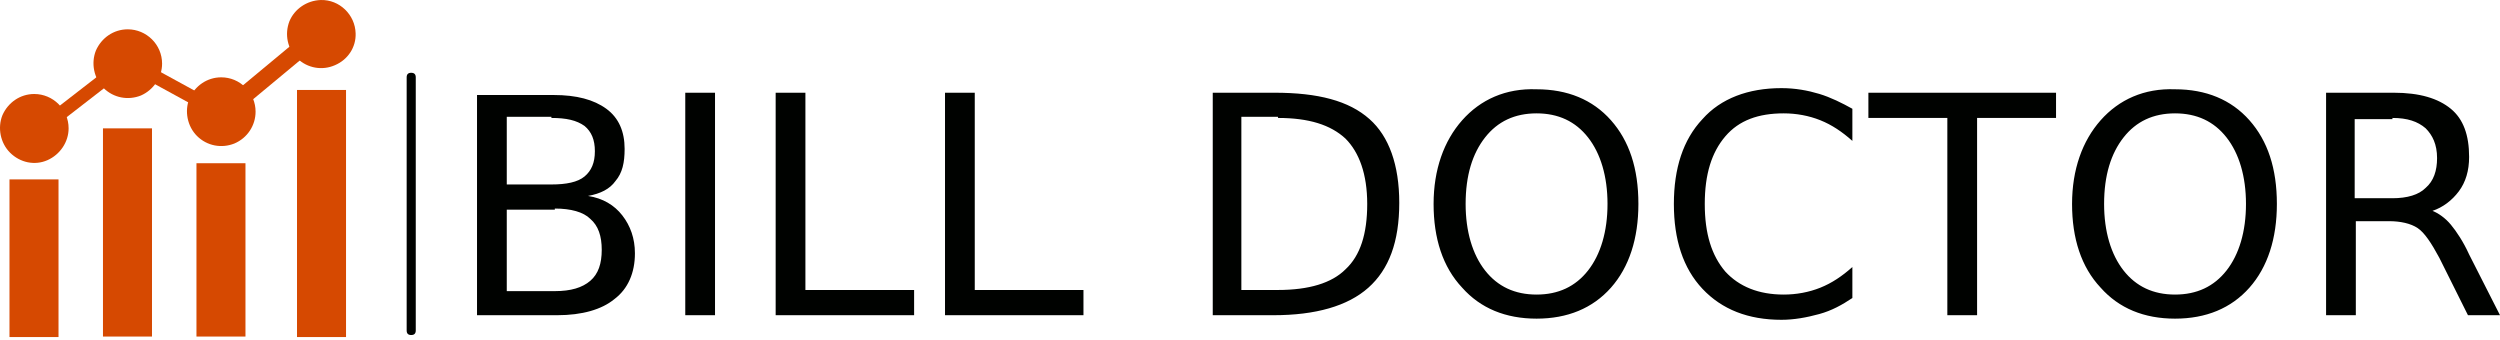
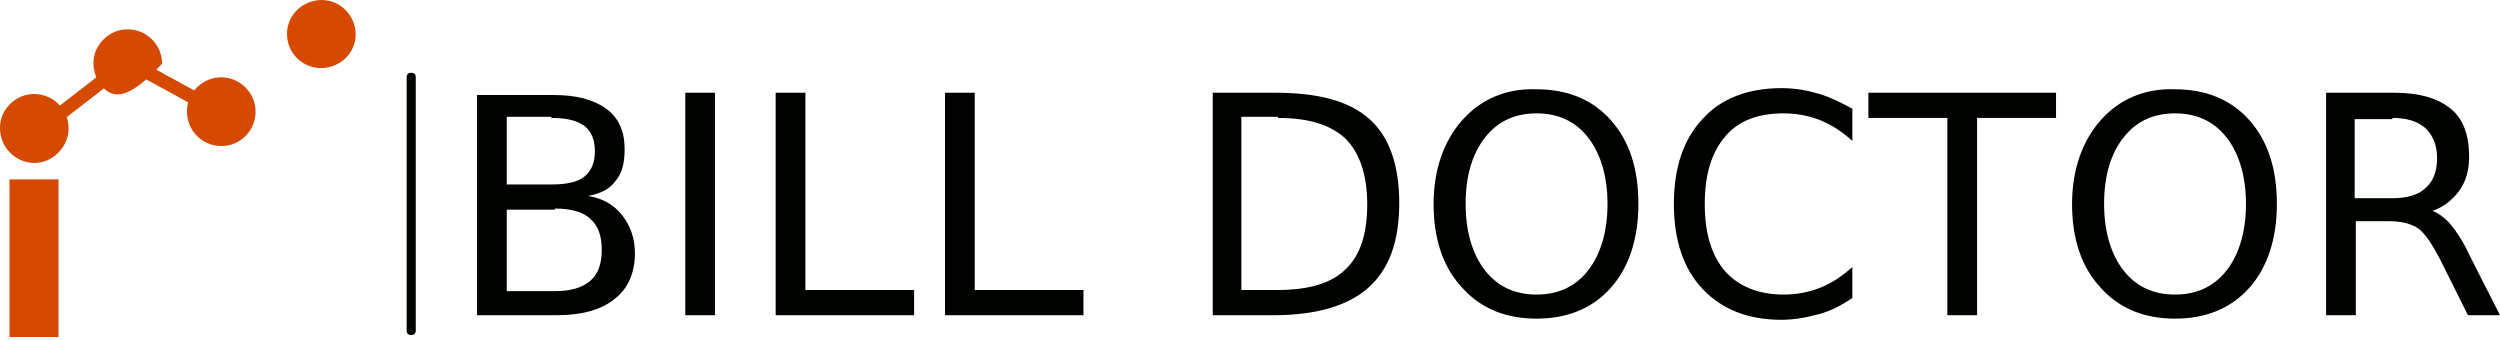
<svg xmlns="http://www.w3.org/2000/svg" width="250" height="34" viewBox="0 0 250 34" fill="none">
  <path fill-rule="evenodd" clip-rule="evenodd" d="M40.666 7.733V33.048C40.666 33.352 40.818 33.503 41.121 33.503C41.424 33.503 41.576 33.352 41.576 33.048V7.733C41.576 7.429 41.424 7.278 41.121 7.278C40.818 7.278 40.666 7.429 40.666 7.733Z" fill="#000200" />
  <path d="M55.483 20.855C57.085 20.855 58.343 21.199 59.03 21.888C59.831 22.576 60.174 23.608 60.174 24.984C60.174 26.36 59.831 27.393 59.03 28.081C58.229 28.769 57.085 29.113 55.483 29.113H50.677V20.97H55.483V20.855ZM55.139 11.795C56.627 11.795 57.657 12.024 58.458 12.598C59.144 13.171 59.488 13.974 59.488 15.121C59.488 16.268 59.144 17.071 58.458 17.644C57.771 18.218 56.627 18.447 55.139 18.447H50.677V11.68H55.139V11.795ZM47.702 31.521H55.712C58.229 31.521 60.174 30.948 61.433 29.916C62.806 28.884 63.492 27.278 63.492 25.328C63.492 23.837 63.035 22.576 62.234 21.544C61.433 20.511 60.288 19.823 58.801 19.594C60.06 19.364 60.975 18.906 61.547 18.103C62.234 17.3 62.462 16.268 62.462 14.892C62.462 13.171 61.891 11.795 60.632 10.877C59.373 9.96 57.657 9.501 55.368 9.501H47.702V31.521ZM68.527 31.521H71.502V9.272H68.527V31.521ZM77.566 31.521H91.411V28.998H80.541V9.272H77.566V31.521ZM94.501 31.521H108.346V28.998H97.476V9.272H94.501V31.521ZM127.797 11.795C130.887 11.795 133.061 12.483 134.548 13.859C135.921 15.236 136.722 17.415 136.722 20.397C136.722 23.378 136.036 25.558 134.548 26.934C133.175 28.31 130.887 28.998 127.797 28.998H124.136V11.68H127.797V11.795ZM121.161 31.521H127.34C131.573 31.521 134.777 30.604 136.837 28.769C138.896 26.934 139.926 24.181 139.926 20.282C139.926 16.497 138.896 13.63 136.951 11.91C134.892 10.075 131.802 9.272 127.454 9.272H121.275V31.521H121.161ZM158.806 13.745C160.064 15.35 160.751 17.644 160.751 20.397C160.751 23.149 160.064 25.443 158.806 27.049C157.547 28.654 155.831 29.457 153.657 29.457C151.483 29.457 149.766 28.654 148.508 27.049C147.249 25.443 146.563 23.149 146.563 20.397C146.563 17.529 147.249 15.35 148.508 13.745C149.766 12.139 151.483 11.336 153.657 11.336C155.831 11.336 157.547 12.139 158.806 13.745ZM146.219 12.024C144.389 14.089 143.359 16.956 143.359 20.397C143.359 23.837 144.274 26.704 146.219 28.769C148.05 30.833 150.567 31.865 153.657 31.865C156.746 31.865 159.263 30.833 161.094 28.769C162.925 26.704 163.84 23.837 163.84 20.397C163.84 16.841 162.925 14.089 161.094 12.024C159.263 9.96 156.746 8.928 153.657 8.928C150.567 8.813 148.05 9.96 146.219 12.024ZM181.919 9.387C180.775 9.042 179.516 8.813 178.143 8.813C174.825 8.813 172.079 9.845 170.248 11.91C168.303 13.974 167.387 16.841 167.387 20.397C167.387 23.952 168.303 26.819 170.248 28.884C172.193 30.948 174.825 31.98 178.143 31.98C179.402 31.98 180.66 31.751 181.919 31.407C183.178 31.063 184.207 30.489 185.237 29.801V26.704C184.207 27.622 183.178 28.31 182.033 28.769C180.889 29.228 179.631 29.457 178.372 29.457C175.855 29.457 173.909 28.654 172.536 27.163C171.163 25.558 170.477 23.378 170.477 20.397C170.477 17.415 171.163 15.236 172.536 13.63C173.909 12.024 175.855 11.336 178.372 11.336C179.631 11.336 180.889 11.566 182.033 12.024C183.178 12.483 184.207 13.171 185.237 14.089V10.877C184.207 10.304 183.063 9.731 181.919 9.387ZM186.839 11.795H194.734V31.521H197.709V11.795H205.604V9.272H186.839V11.795ZM222.653 13.745C223.912 15.35 224.598 17.644 224.598 20.397C224.598 23.149 223.912 25.443 222.653 27.049C221.395 28.654 219.678 29.457 217.504 29.457C215.33 29.457 213.614 28.654 212.355 27.049C211.097 25.443 210.41 23.149 210.41 20.397C210.41 17.529 211.097 15.35 212.355 13.745C213.614 12.139 215.33 11.336 217.504 11.336C219.678 11.336 221.395 12.139 222.653 13.745ZM210.067 12.024C208.236 14.089 207.206 16.956 207.206 20.397C207.206 23.837 208.122 26.704 210.067 28.769C211.897 30.833 214.415 31.865 217.504 31.865C220.594 31.865 223.111 30.833 224.942 28.769C226.772 26.704 227.688 23.837 227.688 20.397C227.688 16.841 226.772 14.089 224.942 12.024C223.111 9.96 220.594 8.928 217.504 8.928C214.415 8.813 211.897 9.96 210.067 12.024ZM245.881 19.135C246.567 18.218 246.911 17.071 246.911 15.694C246.911 13.515 246.338 11.91 245.08 10.877C243.821 9.845 241.99 9.272 239.359 9.272H232.608V31.521H235.583V22.117H238.901C240.045 22.117 241.075 22.346 241.762 22.805C242.448 23.264 243.135 24.296 243.936 25.787L246.796 31.521H250L246.911 25.443C246.338 24.181 245.652 23.149 245.08 22.461C244.508 21.773 243.821 21.314 243.249 21.085C244.279 20.741 245.194 20.052 245.881 19.135ZM239.244 11.795C240.732 11.795 241.762 12.139 242.563 12.827C243.249 13.515 243.707 14.433 243.707 15.809C243.707 17.071 243.364 18.103 242.563 18.791C241.876 19.479 240.732 19.823 239.244 19.823H235.468V11.91H239.244V11.795Z" fill="#000200" />
  <path d="M5.851 17.94H0.949V33.705H5.851V17.94Z" fill="#D64901" />
-   <path d="M15.199 12.836H10.297V33.655H15.199V12.836Z" fill="#D64901" />
-   <path d="M24.547 16.323H19.646V33.655H24.547V16.323Z" fill="#D64901" />
-   <path d="M34.603 8.996H29.701V33.705H34.603V8.996Z" fill="#D64901" />
  <path fill-rule="evenodd" clip-rule="evenodd" d="M3.425 9.4C5.295 9.4 6.861 10.916 6.861 12.836C6.861 14.2 6.002 15.464 4.739 16.02C3.476 16.575 2.01 16.272 1 15.262C0.04 14.302 -0.264 12.786 0.242 11.522C0.798 10.259 2.01 9.4 3.425 9.4Z" fill="#D64901" />
  <path fill-rule="evenodd" clip-rule="evenodd" d="M22.122 7.733C23.031 7.733 23.89 8.086 24.547 8.743C25.204 9.4 25.558 10.259 25.558 11.169C25.558 12.533 24.749 13.796 23.435 14.352C22.172 14.857 20.707 14.605 19.696 13.594C18.736 12.634 18.433 11.118 18.938 9.855C19.494 8.592 20.707 7.733 22.122 7.733Z" fill="#D64901" />
  <path fill-rule="evenodd" clip-rule="evenodd" d="M32.076 0.001C33.946 -0.049 35.512 1.467 35.563 3.336C35.613 4.701 34.805 5.964 33.491 6.52C32.228 7.076 30.762 6.823 29.752 5.863C28.741 4.903 28.438 3.437 28.943 2.124C29.449 0.911 30.661 0.052 32.076 0.001Z" fill="#D64901" />
-   <path fill-rule="evenodd" clip-rule="evenodd" d="M12.773 2.932C14.643 2.932 16.209 4.448 16.209 6.368C16.209 7.732 15.351 8.996 14.087 9.552C12.824 10.057 11.359 9.804 10.348 8.794C9.388 7.834 9.085 6.318 9.59 5.054C10.146 3.791 11.359 2.932 12.773 2.932Z" fill="#D64901" />
+   <path fill-rule="evenodd" clip-rule="evenodd" d="M12.773 2.932C14.643 2.932 16.209 4.448 16.209 6.368C12.824 10.057 11.359 9.804 10.348 8.794C9.388 7.834 9.085 6.318 9.59 5.054C10.146 3.791 11.359 2.932 12.773 2.932Z" fill="#D64901" />
  <path fill-rule="evenodd" clip-rule="evenodd" d="M11.005 6.671L4.284 11.876L5.093 12.937L11.813 7.732L11.005 6.671Z" fill="#D64901" />
  <path fill-rule="evenodd" clip-rule="evenodd" d="M14.441 6.318L21.919 10.411L21.263 11.573L13.784 7.48L14.441 6.318Z" fill="#D64901" />
-   <path fill-rule="evenodd" clip-rule="evenodd" d="M30.308 3.538L21.97 10.461L23.082 11.775L31.419 4.852L30.308 3.538Z" fill="#D64901" />
</svg>